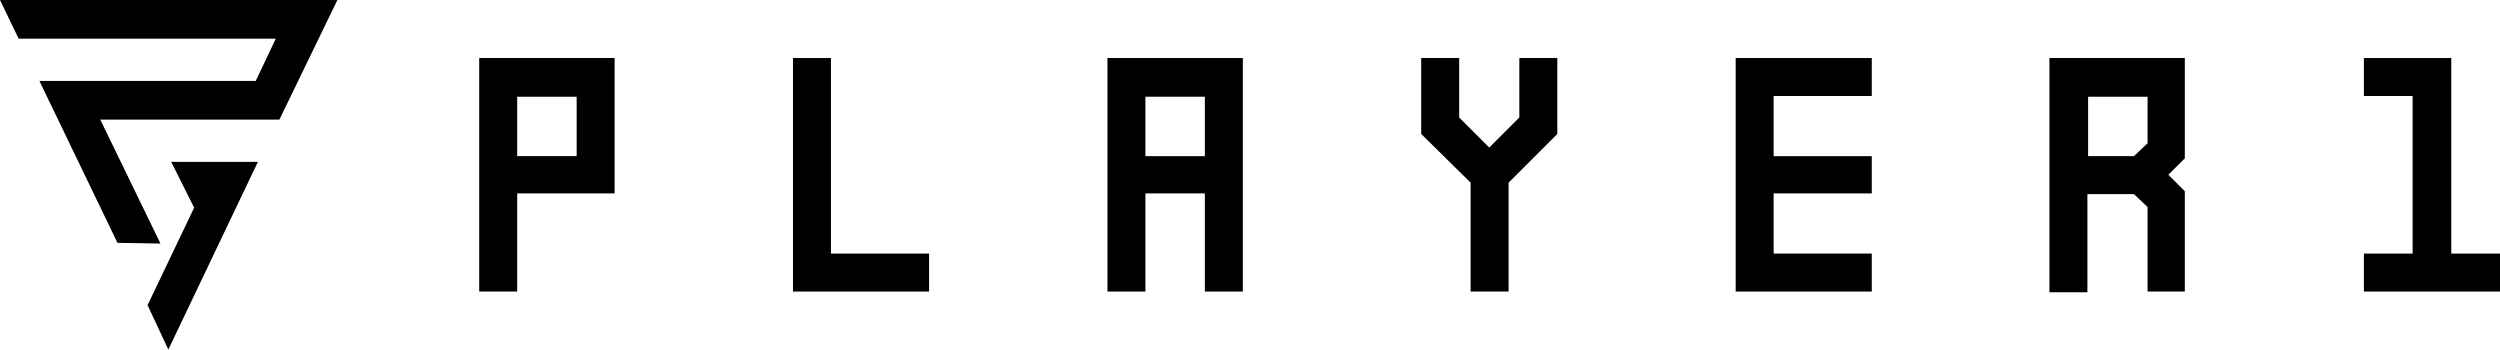
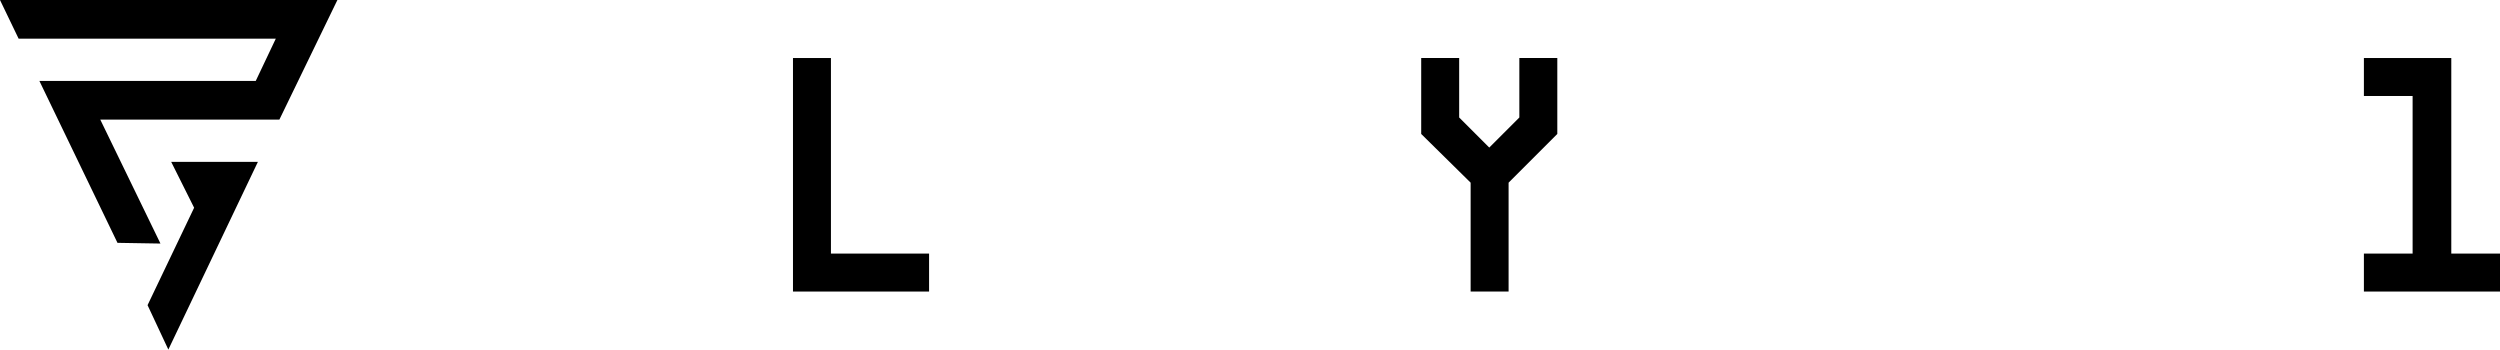
<svg xmlns="http://www.w3.org/2000/svg" width="100%" height="100%" viewBox="0 0 622 87" version="1.1" xml:space="preserve" style="fill-rule:evenodd;clip-rule:evenodd;stroke-linejoin:round;stroke-miterlimit:2;">
  <rect id="Artboard1" x="0" y="0" width="622" height="87" style="fill:none;" />
  <clipPath id="_clip1">
    <rect x="0" y="0" width="622" height="87" />
  </clipPath>
  <g clip-path="url(#_clip1)">
-     <path d="M128.677,38.853l14.793,-0l-0,-14.793l-14.793,0l0,14.793Zm0,33.684l-9.446,0l-0,-58.101l33.684,0l0,33.684l-24.238,0l0,24.417Z" style="fill-rule:nonzero;" />
    <path d="M231.155,72.537l-33.862,0l0,-58.101l9.445,0l0,48.655l24.417,0l0,9.446Z" style="fill-rule:nonzero;" />
-     <path d="M284.98,38.853l14.792,-0l0,-14.793l-14.792,0l-0,14.793Zm-9.447,-24.417l33.684,0l0,58.101l-9.445,0l0,-24.417l-14.792,0l-0,24.417l-9.447,0l0,-58.101Z" style="fill-rule:nonzero;" />
    <path d="M387.458,14.436l-0,18.892l-12.12,12.119l0,27.09l-9.445,0l-0,-27.09l-12.298,-12.119l0,-18.892l9.446,0l-0,14.793l7.485,7.485l7.486,-7.485l0,-14.793l9.446,0Z" style="fill-rule:nonzero;" />
-     <path d="M465.698,23.882l-24.416,0l-0,14.971l24.416,-0l-0,9.267l-24.416,0l-0,14.971l24.416,0l-0,9.446l-33.863,0l0,-58.101l33.863,0l-0,9.446Z" style="fill-rule:nonzero;" />
-     <path d="M519.343,38.853l11.585,-0l3.387,-3.208l-0,-11.585l-14.793,0l-0,14.793l-0.179,-0Zm24.417,33.684l-9.445,0l-0,-21.03l-3.387,-3.208l-11.585,-0l0,24.416l-9.445,0l-0,-58.279l33.684,0l0,24.951l-4.099,4.1l4.099,4.099l0,24.951l0.178,0Z" style="fill-rule:nonzero;" />
    <path d="M609.882,63.091l12.118,0l-0,9.446l-33.862,0l-0,-9.446l12.119,0l0,-39.209l-12.119,0l-0,-9.446l21.744,0l-0,48.655Z" style="fill-rule:nonzero;" />
    <path d="M48.298,51.685l-11.585,24.239l5.169,11.05l22.278,-46.695l-21.565,-0l5.703,11.406Z" style="fill-rule:nonzero;" />
    <path d="M-0,0l4.634,9.624l63.982,0l-4.99,10.515l-53.824,0l19.427,40.279l10.693,0.178l-14.971,-30.833l44.556,0l14.437,-29.763l-83.944,0Z" style="fill-rule:nonzero;" />
  </g>
</svg>